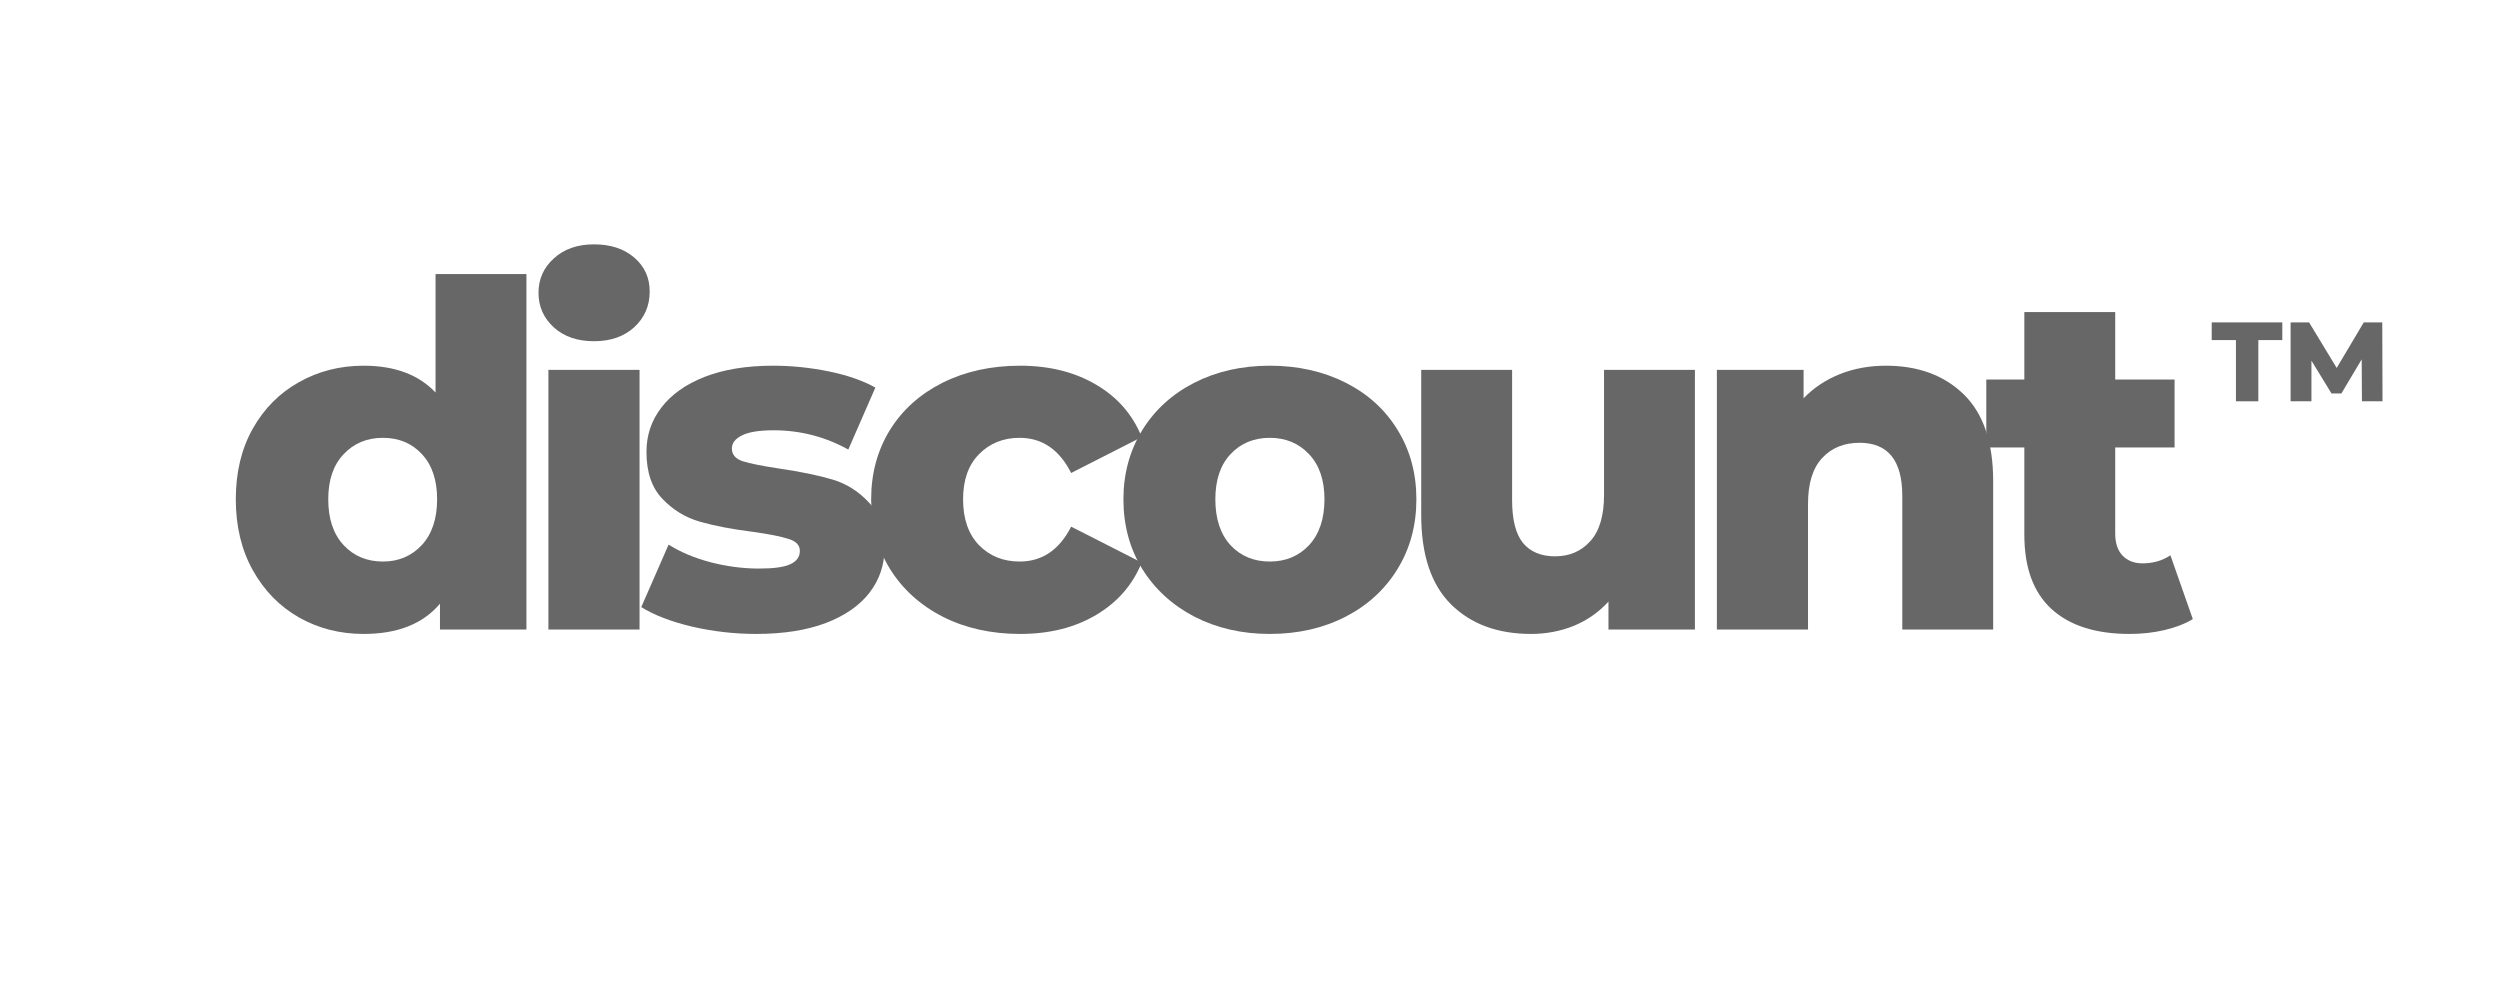
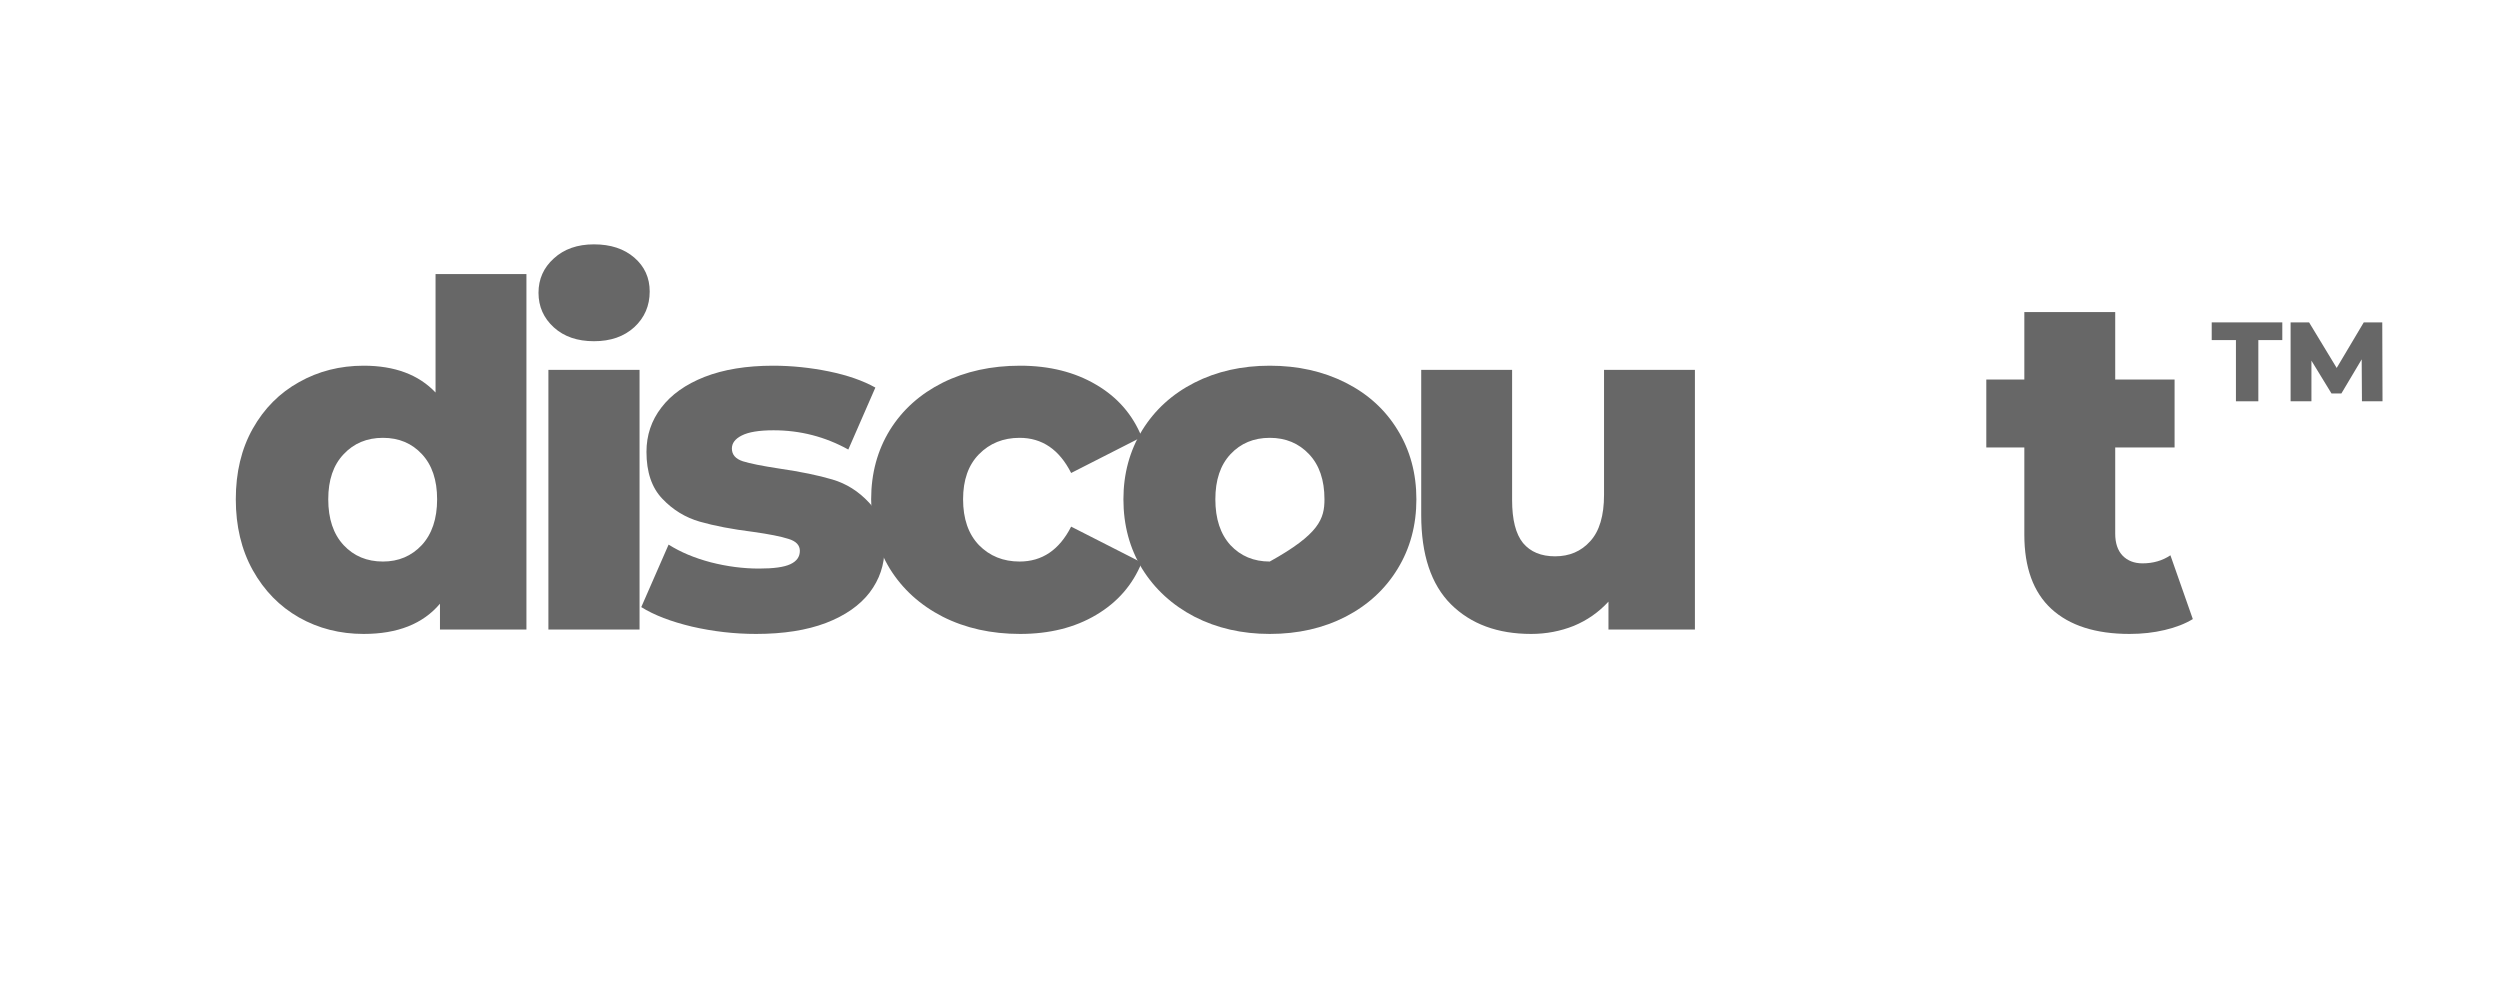
<svg xmlns="http://www.w3.org/2000/svg" width="200" zoomAndPan="magnify" viewBox="0 0 150 60" height="80" preserveAspectRatio="xMidYMid meet" version="1.0">
  <defs>
    <g />
  </defs>
  <g fill="#676767" fill-opacity="1">
    <g transform="translate(13.289, 37.77)">
      <g>
        <path d="M 18.297 -21.328 L 18.297 0 L 13.109 0 L 13.109 -1.547 C 12.086 -0.336 10.562 0.266 8.531 0.266 C 7.113 0.266 5.82 -0.062 4.656 -0.719 C 3.488 -1.383 2.562 -2.332 1.875 -3.562 C 1.195 -4.789 0.859 -6.207 0.859 -7.812 C 0.859 -9.426 1.195 -10.836 1.875 -12.047 C 2.562 -13.266 3.488 -14.195 4.656 -14.844 C 5.82 -15.5 7.113 -15.828 8.531 -15.828 C 10.395 -15.828 11.832 -15.289 12.844 -14.219 L 12.844 -21.328 Z M 9.688 -4.078 C 10.625 -4.078 11.398 -4.406 12.016 -5.062 C 12.629 -5.727 12.938 -6.645 12.938 -7.812 C 12.938 -8.969 12.633 -9.867 12.031 -10.516 C 11.426 -11.172 10.645 -11.5 9.688 -11.5 C 8.727 -11.5 7.941 -11.172 7.328 -10.516 C 6.711 -9.867 6.406 -8.969 6.406 -7.812 C 6.406 -6.645 6.711 -5.727 7.328 -5.062 C 7.941 -4.406 8.727 -4.078 9.688 -4.078 Z M 9.688 -4.078 " />
      </g>
    </g>
  </g>
  <g fill="#676767" fill-opacity="1">
    <g transform="translate(31.154, 37.77)">
      <g>
        <path d="M 1.75 -15.578 L 7.219 -15.578 L 7.219 0 L 1.75 0 Z M 4.484 -17.297 C 3.492 -17.297 2.691 -17.57 2.078 -18.125 C 1.461 -18.688 1.156 -19.379 1.156 -20.203 C 1.156 -21.023 1.461 -21.711 2.078 -22.266 C 2.691 -22.828 3.492 -23.109 4.484 -23.109 C 5.484 -23.109 6.289 -22.844 6.906 -22.312 C 7.52 -21.781 7.828 -21.102 7.828 -20.281 C 7.828 -19.426 7.52 -18.711 6.906 -18.141 C 6.289 -17.578 5.484 -17.297 4.484 -17.297 Z M 4.484 -17.297 " />
      </g>
    </g>
  </g>
  <g fill="#676767" fill-opacity="1">
    <g transform="translate(37.96, 37.77)">
      <g>
        <path d="M 7.406 0.266 C 6.102 0.266 4.82 0.117 3.562 -0.172 C 2.301 -0.473 1.285 -0.863 0.516 -1.344 L 2.156 -5.094 C 2.863 -4.645 3.707 -4.289 4.688 -4.031 C 5.664 -3.781 6.629 -3.656 7.578 -3.656 C 8.461 -3.656 9.094 -3.742 9.469 -3.922 C 9.844 -4.098 10.031 -4.363 10.031 -4.719 C 10.031 -5.062 9.801 -5.301 9.344 -5.438 C 8.895 -5.582 8.188 -5.723 7.219 -5.859 C 5.969 -6.016 4.906 -6.219 4.031 -6.469 C 3.164 -6.719 2.414 -7.176 1.781 -7.844 C 1.145 -8.508 0.828 -9.445 0.828 -10.656 C 0.828 -11.656 1.125 -12.539 1.719 -13.312 C 2.312 -14.094 3.176 -14.707 4.312 -15.156 C 5.457 -15.602 6.828 -15.828 8.422 -15.828 C 9.547 -15.828 10.664 -15.711 11.781 -15.484 C 12.895 -15.254 13.82 -14.93 14.562 -14.516 L 12.938 -10.797 C 11.551 -11.566 10.055 -11.953 8.453 -11.953 C 7.586 -11.953 6.953 -11.848 6.547 -11.641 C 6.148 -11.441 5.953 -11.18 5.953 -10.859 C 5.953 -10.492 6.172 -10.238 6.609 -10.094 C 7.047 -9.957 7.773 -9.812 8.797 -9.656 C 10.078 -9.469 11.141 -9.25 11.984 -9 C 12.828 -8.75 13.555 -8.289 14.172 -7.625 C 14.797 -6.969 15.109 -6.047 15.109 -4.859 C 15.109 -3.879 14.812 -3 14.219 -2.219 C 13.625 -1.445 12.75 -0.836 11.594 -0.391 C 10.438 0.047 9.039 0.266 7.406 0.266 Z M 7.406 0.266 " />
      </g>
    </g>
  </g>
  <g fill="#676767" fill-opacity="1">
    <g transform="translate(51.488, 37.77)">
      <g>
        <path d="M 9.719 0.266 C 7.988 0.266 6.441 -0.078 5.078 -0.766 C 3.723 -1.461 2.664 -2.422 1.906 -3.641 C 1.156 -4.867 0.781 -6.258 0.781 -7.812 C 0.781 -9.363 1.156 -10.75 1.906 -11.969 C 2.664 -13.188 3.723 -14.133 5.078 -14.812 C 6.441 -15.488 7.988 -15.828 9.719 -15.828 C 11.477 -15.828 13 -15.445 14.281 -14.688 C 15.562 -13.938 16.473 -12.891 17.016 -11.547 L 12.781 -9.391 C 12.07 -10.797 11.039 -11.5 9.688 -11.5 C 8.707 -11.5 7.895 -11.172 7.25 -10.516 C 6.613 -9.867 6.297 -8.969 6.297 -7.812 C 6.297 -6.645 6.613 -5.727 7.25 -5.062 C 7.895 -4.406 8.707 -4.078 9.688 -4.078 C 11.039 -4.078 12.07 -4.773 12.781 -6.172 L 17.016 -4.016 C 16.473 -2.68 15.562 -1.633 14.281 -0.875 C 13 -0.113 11.477 0.266 9.719 0.266 Z M 9.719 0.266 " />
      </g>
    </g>
  </g>
  <g fill="#676767" fill-opacity="1">
    <g transform="translate(66.624, 37.77)">
      <g>
-         <path d="M 9.562 0.266 C 7.895 0.266 6.391 -0.078 5.047 -0.766 C 3.711 -1.461 2.664 -2.422 1.906 -3.641 C 1.156 -4.867 0.781 -6.258 0.781 -7.812 C 0.781 -9.344 1.156 -10.723 1.906 -11.953 C 2.664 -13.18 3.711 -14.133 5.047 -14.812 C 6.379 -15.488 7.883 -15.828 9.562 -15.828 C 11.25 -15.828 12.766 -15.488 14.109 -14.812 C 15.453 -14.133 16.492 -13.188 17.234 -11.969 C 17.984 -10.75 18.359 -9.363 18.359 -7.812 C 18.359 -6.258 17.984 -4.867 17.234 -3.641 C 16.492 -2.422 15.453 -1.461 14.109 -0.766 C 12.766 -0.078 11.25 0.266 9.562 0.266 Z M 9.562 -4.078 C 10.52 -4.078 11.305 -4.406 11.922 -5.062 C 12.535 -5.727 12.844 -6.645 12.844 -7.812 C 12.844 -8.969 12.535 -9.867 11.922 -10.516 C 11.305 -11.172 10.52 -11.5 9.562 -11.5 C 8.602 -11.5 7.816 -11.172 7.203 -10.516 C 6.598 -9.867 6.297 -8.969 6.297 -7.812 C 6.297 -6.645 6.598 -5.727 7.203 -5.062 C 7.816 -4.406 8.602 -4.078 9.562 -4.078 Z M 9.562 -4.078 " />
+         <path d="M 9.562 0.266 C 7.895 0.266 6.391 -0.078 5.047 -0.766 C 3.711 -1.461 2.664 -2.422 1.906 -3.641 C 1.156 -4.867 0.781 -6.258 0.781 -7.812 C 0.781 -9.344 1.156 -10.723 1.906 -11.953 C 2.664 -13.18 3.711 -14.133 5.047 -14.812 C 6.379 -15.488 7.883 -15.828 9.562 -15.828 C 11.25 -15.828 12.766 -15.488 14.109 -14.812 C 15.453 -14.133 16.492 -13.188 17.234 -11.969 C 17.984 -10.75 18.359 -9.363 18.359 -7.812 C 18.359 -6.258 17.984 -4.867 17.234 -3.641 C 16.492 -2.422 15.453 -1.461 14.109 -0.766 C 12.766 -0.078 11.25 0.266 9.562 0.266 Z M 9.562 -4.078 C 12.535 -5.727 12.844 -6.645 12.844 -7.812 C 12.844 -8.969 12.535 -9.867 11.922 -10.516 C 11.305 -11.172 10.52 -11.5 9.562 -11.5 C 8.602 -11.5 7.816 -11.172 7.203 -10.516 C 6.598 -9.867 6.297 -8.969 6.297 -7.812 C 6.297 -6.645 6.598 -5.727 7.203 -5.062 C 7.816 -4.406 8.602 -4.078 9.562 -4.078 Z M 9.562 -4.078 " />
      </g>
    </g>
  </g>
  <g fill="#676767" fill-opacity="1">
    <g transform="translate(83.57, 37.77)">
      <g>
        <path d="M 18.125 -15.578 L 18.125 0 L 12.938 0 L 12.938 -1.672 C 12.352 -1.035 11.66 -0.551 10.859 -0.219 C 10.055 0.102 9.203 0.266 8.297 0.266 C 6.285 0.266 4.68 -0.328 3.484 -1.516 C 2.297 -2.703 1.703 -4.488 1.703 -6.875 L 1.703 -15.578 L 7.156 -15.578 L 7.156 -7.766 C 7.156 -6.586 7.375 -5.727 7.812 -5.188 C 8.258 -4.656 8.898 -4.391 9.734 -4.391 C 10.598 -4.391 11.301 -4.691 11.844 -5.297 C 12.395 -5.898 12.672 -6.828 12.672 -8.078 L 12.672 -15.578 Z M 18.125 -15.578 " />
      </g>
    </g>
  </g>
  <g fill="#676767" fill-opacity="1">
    <g transform="translate(101.262, 37.77)">
      <g>
-         <path d="M 11.891 -15.828 C 13.828 -15.828 15.383 -15.254 16.562 -14.109 C 17.738 -12.961 18.328 -11.227 18.328 -8.906 L 18.328 0 L 12.875 0 L 12.875 -8.016 C 12.875 -10.141 12.02 -11.203 10.312 -11.203 C 9.375 -11.203 8.625 -10.895 8.062 -10.281 C 7.5 -9.676 7.219 -8.758 7.219 -7.531 L 7.219 0 L 1.75 0 L 1.75 -15.578 L 6.953 -15.578 L 6.953 -13.875 C 7.566 -14.508 8.297 -14.992 9.141 -15.328 C 9.984 -15.66 10.898 -15.828 11.891 -15.828 Z M 11.891 -15.828 " />
-       </g>
+         </g>
    </g>
  </g>
  <g fill="#676767" fill-opacity="1">
    <g transform="translate(119.069, 37.77)">
      <g>
        <path d="M 12.5 -0.625 C 12.039 -0.344 11.477 -0.125 10.812 0.031 C 10.156 0.188 9.453 0.266 8.703 0.266 C 6.672 0.266 5.109 -0.234 4.016 -1.234 C 2.93 -2.234 2.391 -3.719 2.391 -5.688 L 2.391 -10.922 L 0.109 -10.922 L 0.109 -15 L 2.391 -15 L 2.391 -19.047 L 7.844 -19.047 L 7.844 -15 L 11.406 -15 L 11.406 -10.922 L 7.844 -10.922 L 7.844 -5.75 C 7.844 -5.188 7.988 -4.75 8.281 -4.438 C 8.582 -4.125 8.984 -3.969 9.484 -3.969 C 10.117 -3.969 10.676 -4.129 11.156 -4.453 Z M 12.5 -0.625 " />
      </g>
    </g>
  </g>
  <g fill="#676767" fill-opacity="1">
    <g transform="translate(132.672, 24.077)">
      <g>
        <path d="M 1.484 -3.672 L 0.031 -3.672 L 0.031 -4.734 L 4.266 -4.734 L 4.266 -3.672 L 2.828 -3.672 L 2.828 0 L 1.484 0 Z M 1.484 -3.672 " />
      </g>
    </g>
  </g>
  <g fill="#676767" fill-opacity="1">
    <g transform="translate(136.967, 24.077)">
      <g>
        <path d="M 4.75 0 L 4.734 -2.516 L 3.516 -0.469 L 2.922 -0.469 L 1.719 -2.438 L 1.719 0 L 0.469 0 L 0.469 -4.734 L 1.578 -4.734 L 3.234 -2 L 4.859 -4.734 L 5.969 -4.734 L 5.984 0 Z M 4.75 0 " />
      </g>
    </g>
  </g>
</svg>